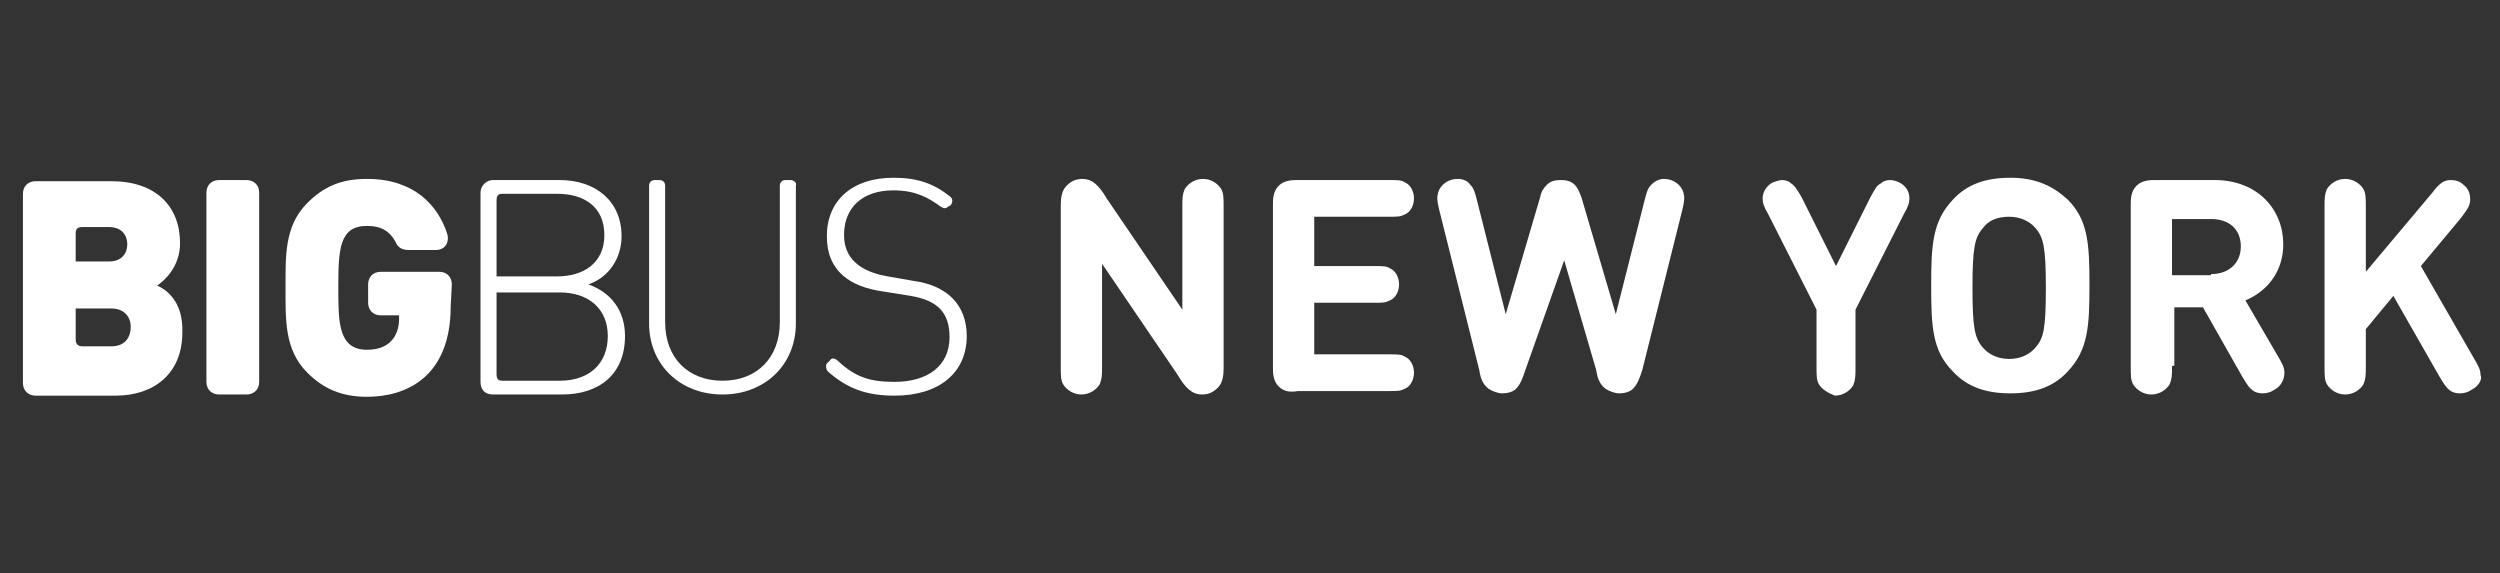
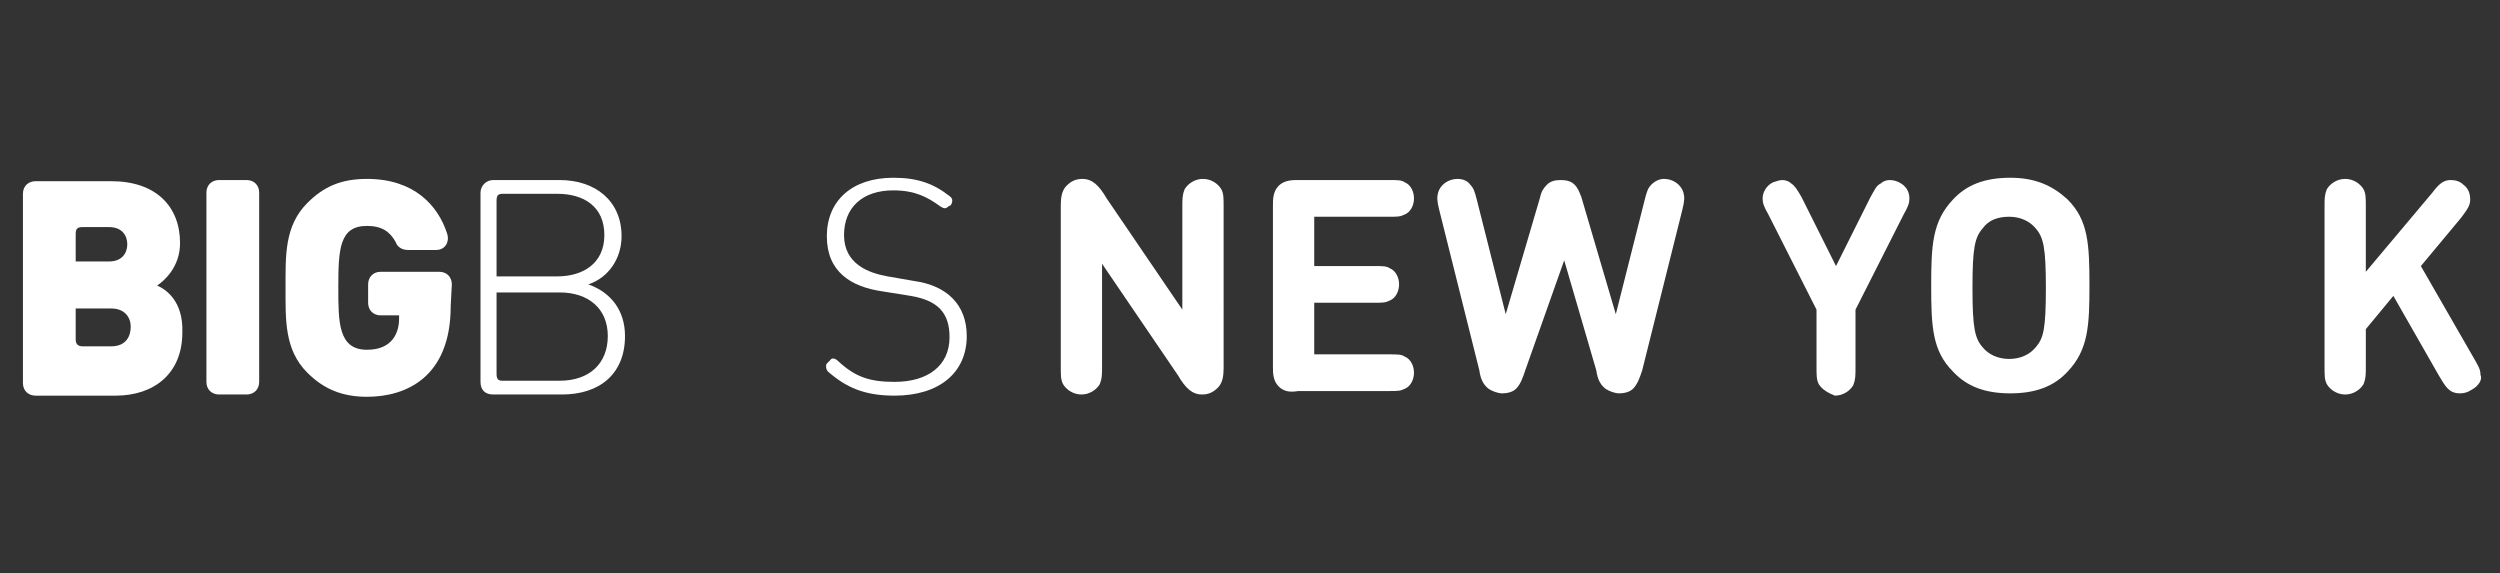
<svg xmlns="http://www.w3.org/2000/svg" version="1.1" id="Layer_1" x="0px" y="0px" width="218px" height="50px" viewBox="0 0 218 50" style="enable-background:new 0 0 218 50;" xml:space="preserve">
  <rect x="0" y="0" width="218" height="50" fill="#333333" stroke="none" />
  <style type="text/css">
	.st0{fill:#FFFFFF;}
	.st1{enable-background:new    ;}
</style>
  <g>
    <g>
      <g>
        <path class="st0" d="M73.1,31.5c1.5,1.4,2.8,1.8,4.9,1.8c2.9,0,4.8-1.4,4.8-3.9c0-2.1-1-3.2-3.4-3.6l-2.5-0.4     c-2.7-0.4-4.8-1.7-4.8-4.8s2.2-5.1,5.8-5.1c2.1,0,3.5,0.5,4.9,1.6c0.3,0.2,0.3,0.5,0.1,0.8L82.7,18c-0.3,0.3-0.5,0.1-0.7,0     c-1.1-0.8-2.2-1.4-4.1-1.4c-2.7,0-4.3,1.5-4.3,3.9c0,2.5,2.1,3.3,3.8,3.6l2.3,0.4c2.9,0.4,4.6,2.1,4.6,4.8c0,3.2-2.4,5.2-6.3,5.2     c-2.6,0-4.2-0.7-5.8-2.1c-0.2-0.2-0.2-0.6-0.1-0.7l0.3-0.3C72.5,31.2,72.8,31.2,73.1,31.5z" />
      </g>
      <g>
-         <path class="st0" d="M68.9,15.7h-0.4c-0.3,0-0.5,0.2-0.5,0.5v11.9c0,3.1-2,5.1-5,5.1s-5-2-5-5.1V16.2c0-0.4-0.3-0.5-0.5-0.5h-0.4     c-0.3,0-0.5,0.2-0.5,0.5v12c0,3.6,2.7,6.2,6.4,6.2c3.7,0,6.4-2.6,6.4-6.2v-12C69.5,15.9,69.2,15.7,68.9,15.7z" />
-       </g>
+         </g>
      <g>
        <path class="st0" d="M51.3,24.8c1.8-0.6,2.9-2.3,2.9-4.2c0-3.1-2.3-4.9-5.4-4.9H43c-0.6,0-1.1,0.5-1.1,1.1v16.5     c0,0.7,0.4,1.1,1.1,1.1h6c3.3,0,5.5-1.8,5.5-5.1C54.5,27.1,53.3,25.5,51.3,24.8z M43.3,17.5c0-0.4,0.1-0.6,0.5-0.6h4.8     c2.3,0,4.1,1.1,4.1,3.6s-1.9,3.6-4.1,3.6h-5.3V17.5L43.3,17.5z M48.8,33.2h-5c-0.4,0-0.5-0.2-0.5-0.6v-7.1h5.5     c2.5,0,4.2,1.4,4.2,3.8S51.4,33.2,48.8,33.2z" />
      </g>
    </g>
    <g>
      <g>
        <path class="st0" d="M21.5,15.7c0.6,0,1.1,0.4,1.1,1.1v16.5c0,0.7-0.5,1.1-1.1,1.1h-2.4c-0.6,0-1.1-0.4-1.1-1.1V16.8     c0-0.7,0.5-1.1,1.1-1.1h2.4V15.7z" />
      </g>
      <g>
        <path class="st0" d="M39.4,24.8c0-0.6-0.4-1.1-1.1-1.1h-5.1c-0.7,0-1.1,0.5-1.1,1.1v1.6c0,0.6,0.4,1.1,1.1,1.1h1.6v0.3     c0,1.1-0.5,2.7-2.8,2.7c-2.5,0-2.5-2.4-2.5-5.4c0-3.4,0.1-5.4,2.5-5.4c1.3,0,2,0.5,2.5,1.4c0.1,0.3,0.4,0.7,1.1,0.7H38     c0.9,0,1.2-0.8,1-1.4c-0.8-2.5-2.9-4.8-7-4.8c-2.3,0-3.8,0.7-5.2,2.1c-2,2-1.9,4.6-1.9,7.4s-0.1,5.4,1.9,7.4     c1.4,1.4,3,2.1,5.2,2.1c3.4,0,7.3-1.7,7.3-7.9L39.4,24.8L39.4,24.8z" />
      </g>
      <g>
        <path class="st0" d="M13.7,24.9c0.6-0.4,2-1.6,2-3.7c0-3.2-2.1-5.4-6-5.4H3.1c-0.6,0-1.1,0.4-1.1,1.1v16.5c0,0.7,0.5,1.1,1.1,1.1     h7c3.3,0,5.8-1.9,5.8-5.5C16,26.2,14.4,25.2,13.7,24.9z M6.6,20.4c0-0.4,0.1-0.6,0.6-0.6h2.3c1.2,0,1.6,0.8,1.6,1.5     s-0.4,1.5-1.6,1.5H6.6V20.4z M9.7,30.2H7.2c-0.4,0-0.6-0.2-0.6-0.6v-2.7h3.1c1.2,0,1.7,0.8,1.7,1.6S11,30.2,9.7,30.2z" />
      </g>
    </g>
  </g>
  <g class="st1">
    <path class="st0" d="M106.7,32.1c0,0.7-0.1,1.3-0.5,1.7s-0.8,0.6-1.4,0.6c-0.8,0-1.4-0.5-2.1-1.7L96.1,23v8.9c0,0.8,0,1.1-0.2,1.6   c-0.3,0.5-0.9,0.9-1.6,0.9S93,34,92.7,33.5c-0.2-0.4-0.2-0.7-0.2-1.6v-14c0-0.7,0.1-1.3,0.5-1.7c0.4-0.4,0.8-0.6,1.4-0.6   c0.8,0,1.4,0.5,2.1,1.7l6.6,9.7v-8.9c0-0.8,0-1.1,0.2-1.6c0.3-0.5,0.9-0.9,1.6-0.9s1.3,0.4,1.6,0.9c0.2,0.4,0.2,0.7,0.2,1.6V32.1z" />
    <path class="st0" d="M111.5,33.7c-0.5-0.5-0.5-1.2-0.5-1.7V17.9c0-0.5,0-1.2,0.5-1.7c0.5-0.5,1.2-0.5,1.7-0.5h7.9   c0.8,0,1.1,0,1.4,0.2c0.5,0.2,0.8,0.8,0.8,1.4s-0.3,1.2-0.8,1.4c-0.4,0.2-0.6,0.2-1.4,0.2h-6.5v4.3h5.2c0.8,0,1.1,0,1.4,0.2   c0.5,0.2,0.8,0.8,0.8,1.4s-0.3,1.2-0.8,1.4c-0.4,0.2-0.6,0.2-1.4,0.2h-5.2v4.5h6.5c0.8,0,1.1,0,1.4,0.2c0.5,0.2,0.8,0.8,0.8,1.4   c0,0.6-0.3,1.2-0.8,1.4c-0.4,0.2-0.6,0.2-1.4,0.2h-7.9C112.6,34.2,112,34.2,111.5,33.7z" />
    <path class="st0" d="M133,32.3c-0.2,0.6-0.4,1.2-0.8,1.6c-0.3,0.3-0.8,0.4-1.2,0.4s-0.9-0.2-1.2-0.4c-0.5-0.4-0.7-0.9-0.8-1.6   l-3.5-14c-0.2-0.8-0.2-1.1-0.1-1.5c0.2-0.7,0.9-1.2,1.7-1.2c0.5,0,0.9,0.2,1.1,0.5c0.3,0.3,0.4,0.6,0.6,1.4l2.5,9.9l3-10.2   c0.1-0.5,0.3-0.8,0.6-1.1c0.3-0.3,0.7-0.4,1.2-0.4s0.9,0.1,1.2,0.4c0.3,0.3,0.4,0.6,0.6,1.1l3,10.2l2.5-9.9   c0.2-0.8,0.3-1.1,0.6-1.4c0.3-0.3,0.7-0.5,1.1-0.5c0.8,0,1.5,0.5,1.7,1.2c0.1,0.4,0.1,0.7-0.1,1.5l-3.5,14   c-0.2,0.6-0.4,1.2-0.8,1.6c-0.3,0.3-0.8,0.4-1.2,0.4s-0.9-0.2-1.2-0.4c-0.5-0.4-0.7-0.9-0.8-1.6l-2.8-9.6L133,32.3z" />
    <path class="st0" d="M158.6,33.5c-0.2-0.4-0.2-0.7-0.2-1.6v-4.9l-4.2-8.3c-0.4-0.7-0.5-1-0.5-1.4c0-0.5,0.3-1.1,0.9-1.4   c0.3-0.1,0.6-0.2,0.8-0.2c0.3,0,0.6,0.1,0.8,0.3c0.3,0.2,0.5,0.5,0.9,1.2l3,6l3-6c0.4-0.7,0.5-1,0.9-1.2c0.2-0.2,0.5-0.3,0.8-0.3   s0.6,0.1,0.8,0.2c0.6,0.3,0.9,0.8,0.9,1.4c0,0.4-0.1,0.7-0.5,1.4l-4.2,8.3V32c0,0.8,0,1.1-0.2,1.6c-0.3,0.5-0.9,0.9-1.6,0.9   C159.5,34.3,158.9,34,158.6,33.5z" />
    <path class="st0" d="M170.3,32.4c-1.8-1.8-1.9-3.9-1.9-7.5c0-3.5,0.1-5.6,1.9-7.5c1.2-1.3,2.8-1.9,5-1.9s3.7,0.7,5,1.9   c1.8,1.8,1.9,3.9,1.9,7.5c0,3.5-0.1,5.6-1.9,7.5c-1.2,1.3-2.8,1.9-5,1.9S171.5,33.7,170.3,32.4z M172.9,19.9   c-0.7,0.8-0.9,1.7-0.9,5.2s0.2,4.4,0.9,5.2c0.5,0.6,1.3,1,2.3,1s1.8-0.4,2.3-1c0.7-0.8,0.9-1.6,0.9-5.2c0-3.5-0.2-4.4-0.9-5.2   c-0.5-0.6-1.3-1-2.3-1S173.4,19.2,172.9,19.9z" />
-     <path class="st0" d="M189.4,31.9c0,0.8,0,1.1-0.2,1.6c-0.3,0.5-0.9,0.9-1.6,0.9s-1.3-0.4-1.6-0.9c-0.2-0.4-0.2-0.7-0.2-1.6v-14   c0-0.5,0-1.2,0.5-1.7c0.5-0.5,1.2-0.5,1.7-0.5h5.1c3.8,0,6,2.6,6,5.6c0,2.2-1.2,4-3.3,4.9l2.8,4.8c0.4,0.7,0.6,1,0.6,1.5   c0,0.6-0.3,1.2-0.9,1.5c-0.3,0.2-0.6,0.3-1,0.3c-1,0-1.3-0.7-1.8-1.5l-3.4-6h-2.5v5.1H189.4z M192.8,23.9c1.6,0,2.6-1,2.6-2.4   c0-1.5-1-2.4-2.6-2.4h-3.4V24h3.4V23.9z" />
    <path class="st0" d="M215.5,34c-0.3,0.2-0.6,0.3-1,0.3c-1,0-1.3-0.7-1.8-1.5l-4-7l-2.4,2.9v3.2c0,0.8,0,1.1-0.2,1.6   c-0.3,0.5-0.9,0.9-1.6,0.9c-0.7,0-1.3-0.4-1.6-0.9c-0.2-0.4-0.2-0.7-0.2-1.6V18.1c0-0.8,0-1.1,0.2-1.6c0.3-0.5,0.9-0.9,1.6-0.9   c0.7,0,1.3,0.4,1.6,0.9c0.2,0.4,0.2,0.7,0.2,1.6v5.6l5.8-6.9c0.6-0.8,1-1.1,1.6-1.1c0.4,0,0.8,0.1,1.1,0.4c0.4,0.3,0.6,0.7,0.6,1.3   c0,0.5-0.2,0.8-0.8,1.6l-3.5,4.2l4.6,8c0.4,0.7,0.6,1,0.6,1.5C216.5,33.1,216.1,33.7,215.5,34z" />
  </g>
</svg>